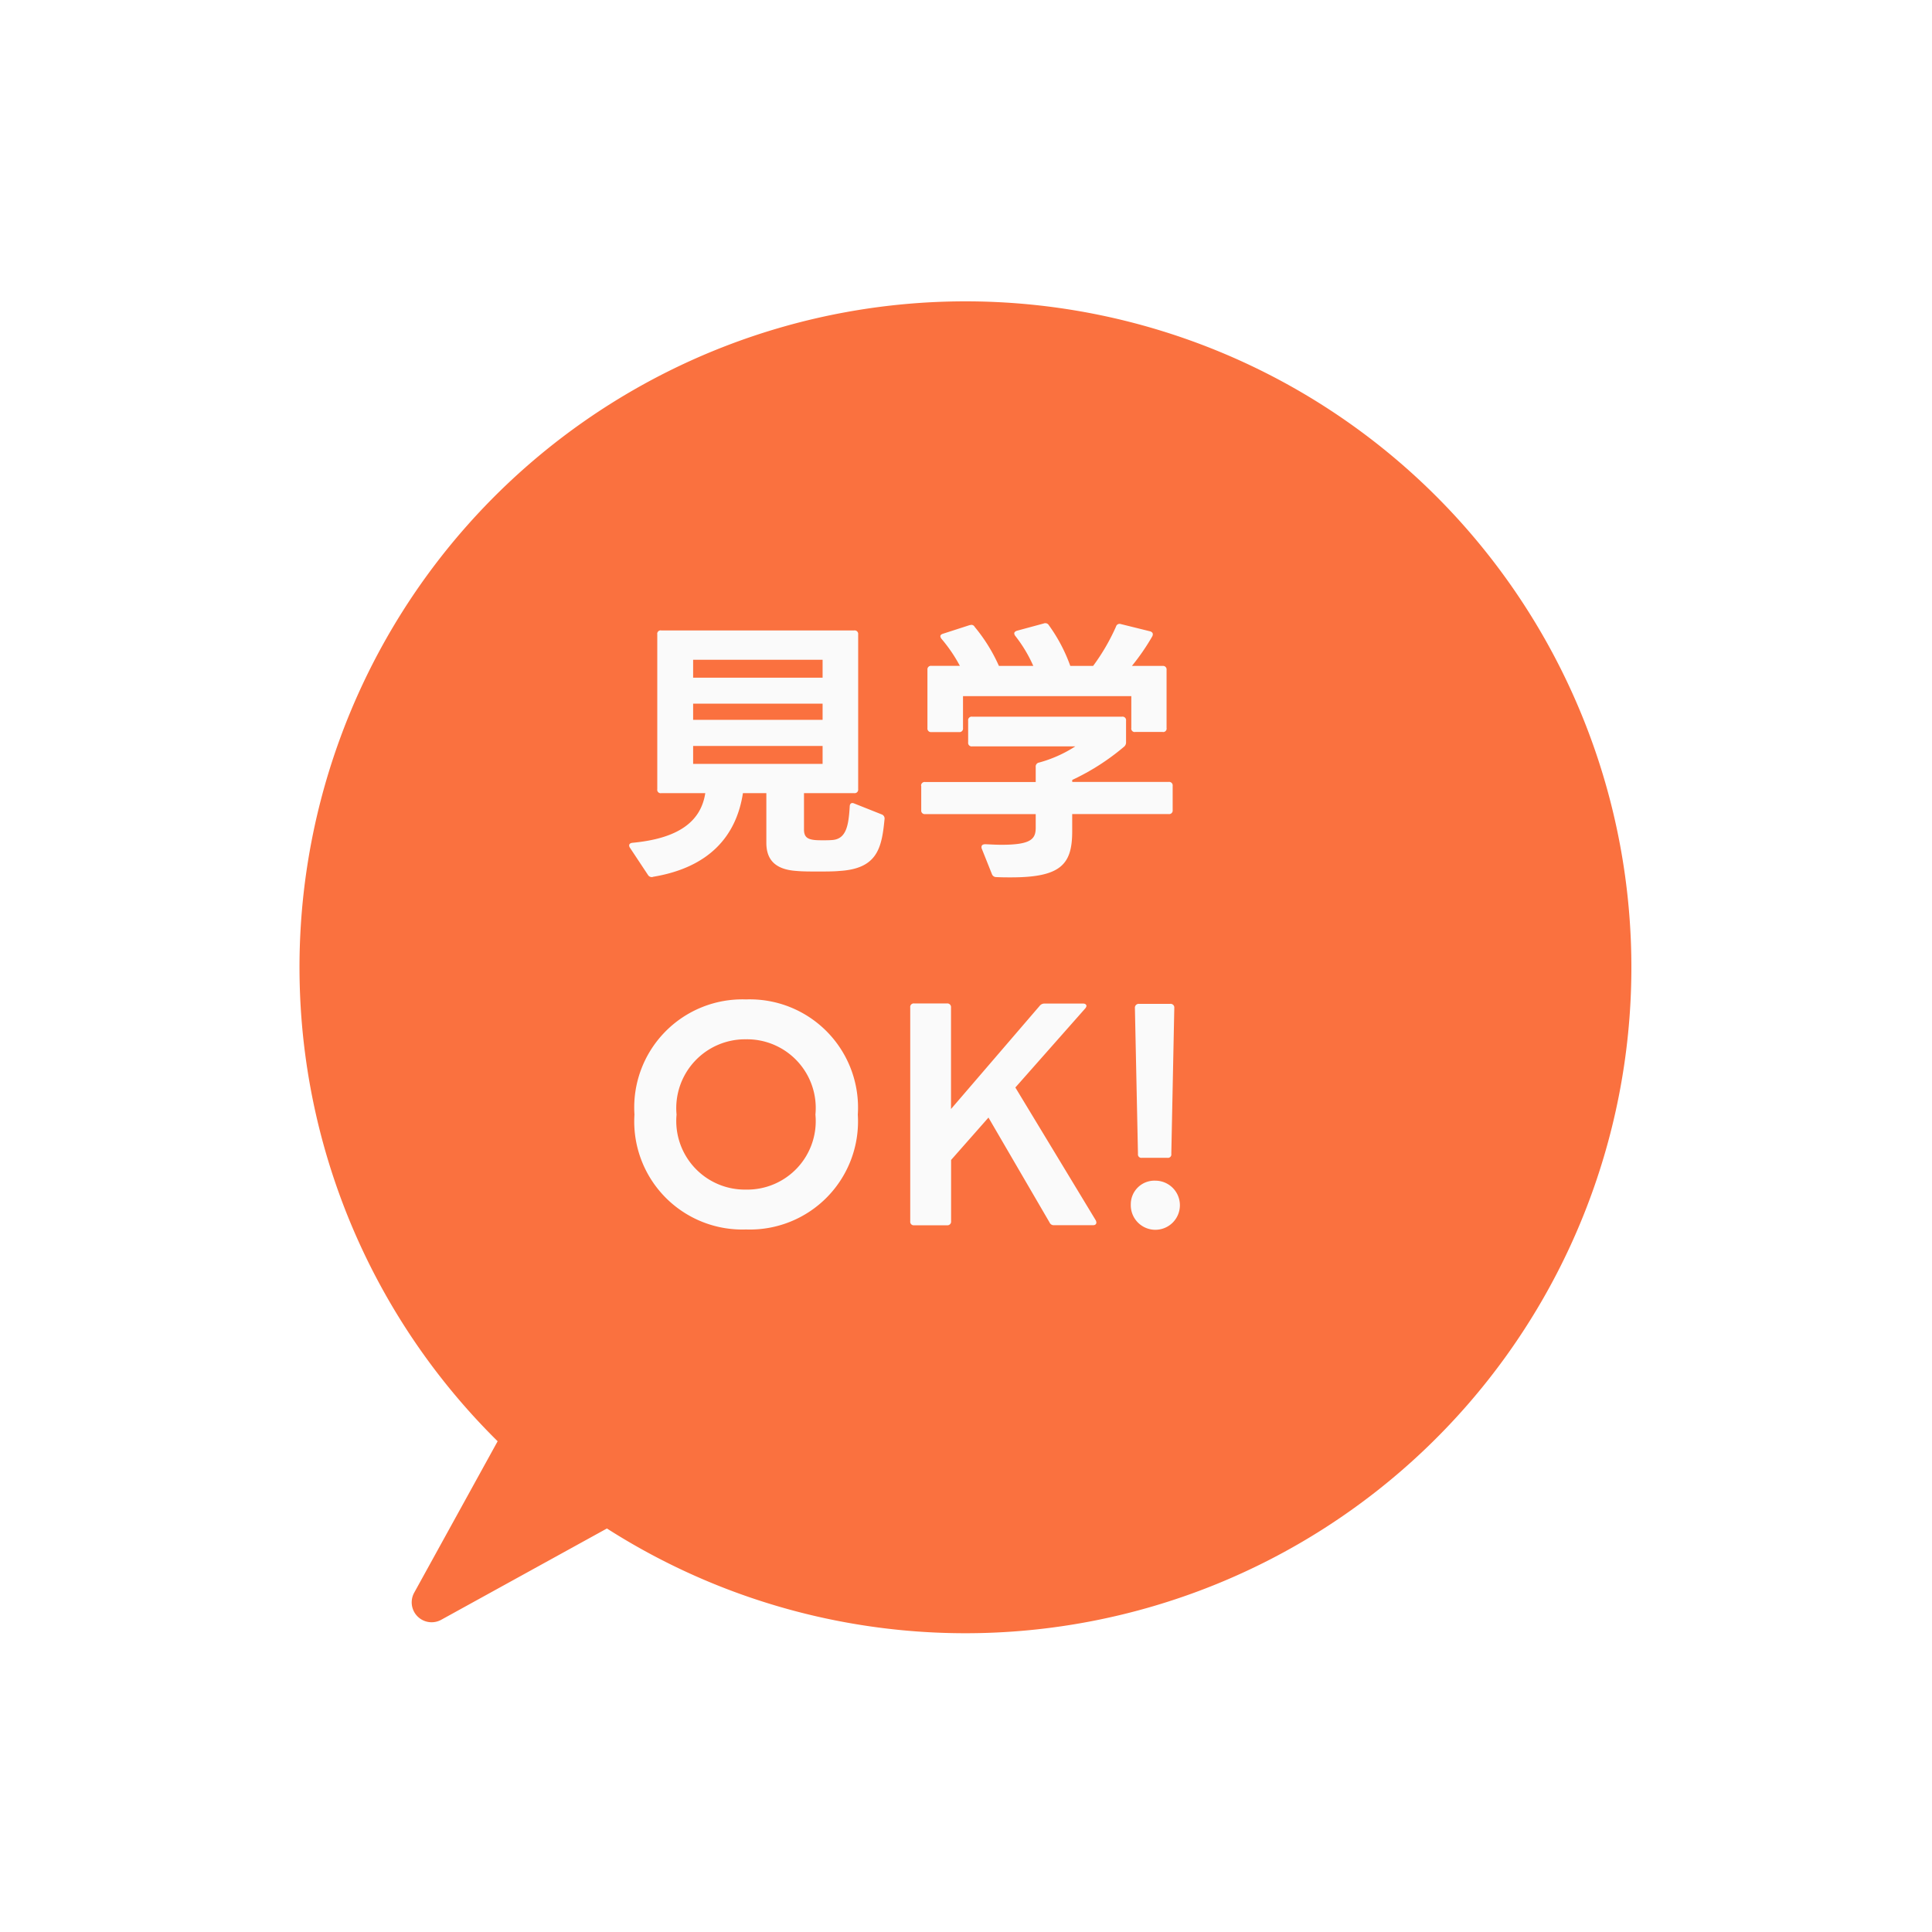
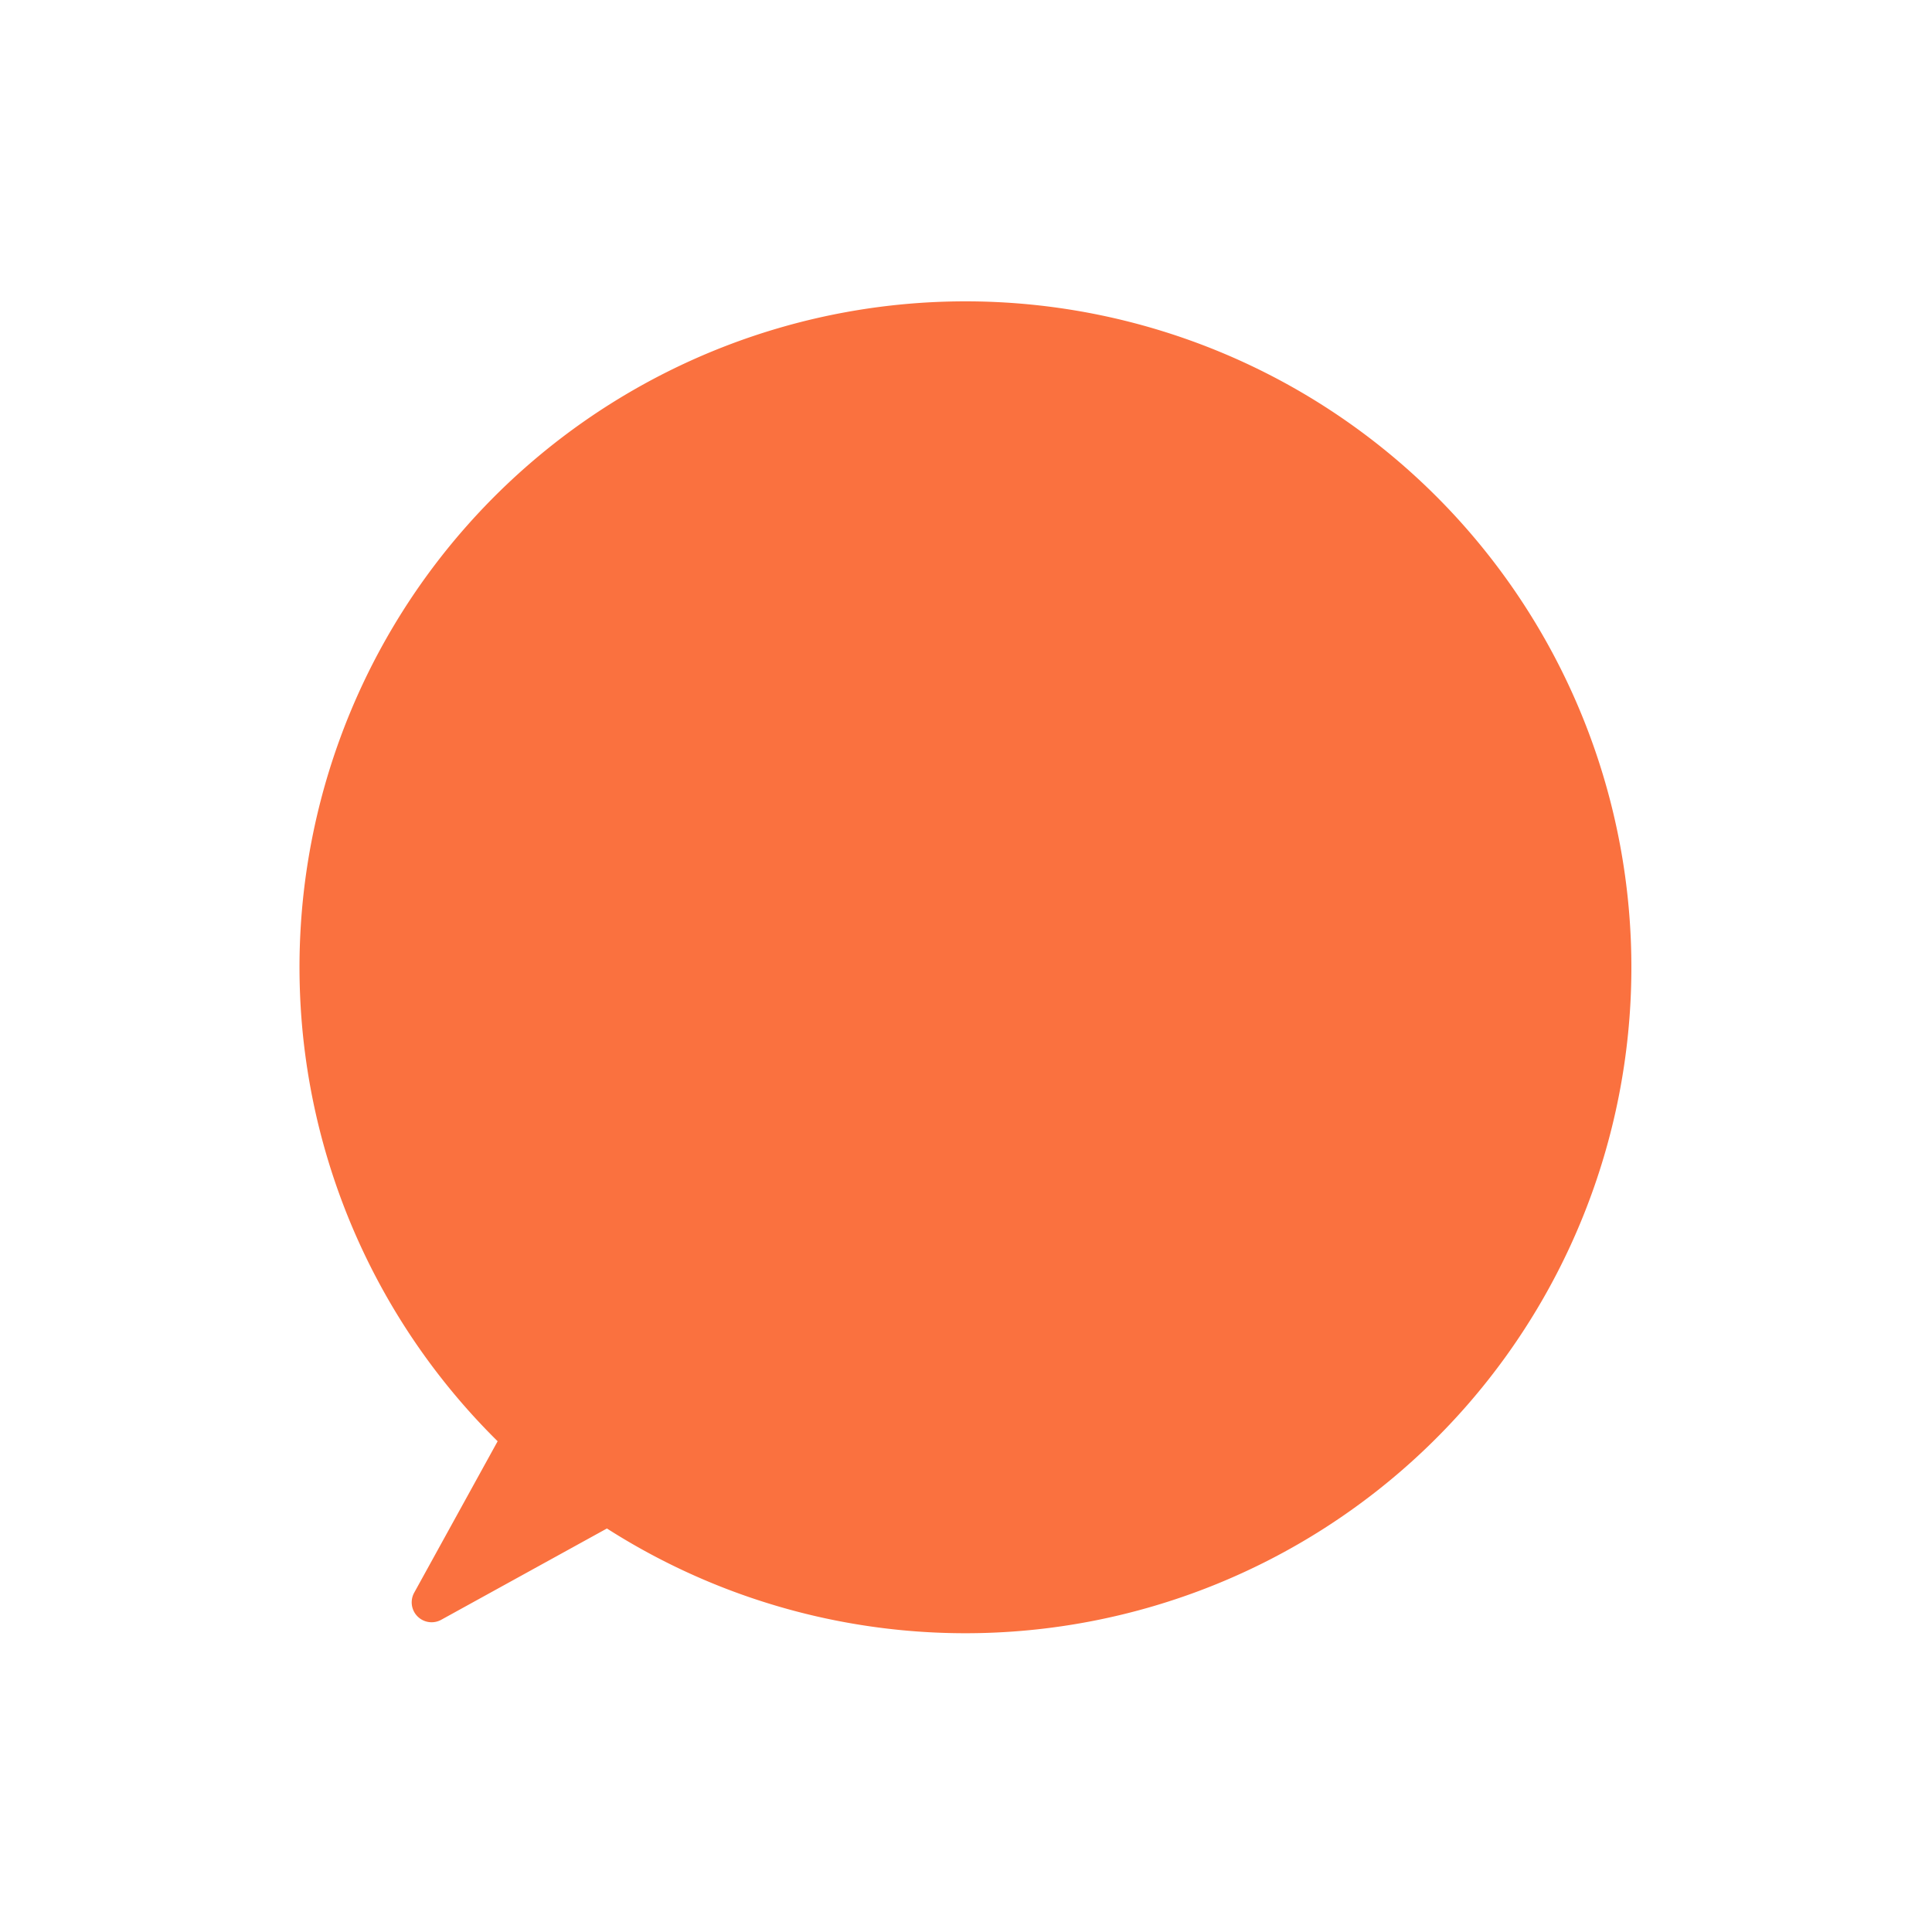
<svg xmlns="http://www.w3.org/2000/svg" width="97" height="97" viewBox="0 0 97 97">
  <defs>
    <filter id="a" x="0" y="0" width="97" height="97" filterUnits="userSpaceOnUse">
      <feOffset dx="3" dy="3" input="SourceAlpha" />
      <feGaussianBlur stdDeviation="5" result="b" />
      <feFlood flood-opacity="0.078" />
      <feComposite operator="in" in2="b" />
      <feComposite in="SourceGraphic" />
    </filter>
  </defs>
  <g transform="translate(-255 -2577.169)">
    <g transform="matrix(1, 0, 0, 1, 255, 2577.17)" filter="url(#a)">
      <path d="M15.472,61.74l-8.32,4.584a1,1,0,0,1-1.358-1.358L9.985,57.36a33.435,33.435,0,1,1,5.487,4.38Z" transform="translate(12 12)" fill="#fa713f" />
    </g>
-     <path d="M2.2-3.178H4.41C4.186-1.722,3.024-.9.756-.686.644-.672.588-.63.588-.546A.223.223,0,0,0,.63-.434l.9,1.358a.223.223,0,0,0,.2.112.106.106,0,0,0,.056-.014C4.578.56,5.964-.994,6.3-3.178H7.476V-.686C7.476.126,7.882.658,9,.728c.294.028.686.028,1.064.028s.8,0,1.078-.028c1.918-.112,2.128-1.162,2.268-2.6a.217.217,0,0,0-.14-.238L11.886-2.66c-.126-.056-.224,0-.224.154-.056.938-.168,1.624-.868,1.68-.168.014-.322.014-.462.014s-.28,0-.434-.014c-.364-.042-.532-.154-.532-.532v-1.82h2.52a.177.177,0,0,0,.2-.2v-7.77a.177.177,0,0,0-.2-.2H2.2a.171.171,0,0,0-.2.2v7.77A.171.171,0,0,0,2.2-3.178Zm1.6-1.47v-.9h6.5v.9Zm0-2.212v-.812h6.5v.812Zm0-2.114v-.9h6.5v.9Zm11.97,2.73H17.15a.177.177,0,0,0,.2-.2V-8.05H25.8v1.6a.171.171,0,0,0,.2.2H27.37a.171.171,0,0,0,.2-.2V-9.366a.177.177,0,0,0-.2-.2H25.83a11.134,11.134,0,0,0,1.022-1.484.26.26,0,0,0,.028-.1c0-.07-.042-.126-.14-.154l-1.47-.364a.184.184,0,0,0-.238.126,10.393,10.393,0,0,1-1.148,1.974H22.736a8.166,8.166,0,0,0-1.078-2.044.2.2,0,0,0-.182-.1.152.152,0,0,0-.07.014l-1.344.364c-.084.028-.14.07-.14.14a.252.252,0,0,0,.056.126,6.954,6.954,0,0,1,.9,1.5H19.152a8.407,8.407,0,0,0-1.218-1.96.183.183,0,0,0-.168-.1l-.084.014-1.344.434q-.126.042-.126.126a.252.252,0,0,0,.056.126,7.536,7.536,0,0,1,.924,1.358H15.764a.177.177,0,0,0-.2.2V-6.44A.177.177,0,0,0,15.764-6.244Zm-.518,2.7v1.218a.177.177,0,0,0,.2.2H21v.686c0,.574-.252.854-1.722.854-.224,0-.49-.014-.8-.028-.126,0-.2.042-.2.14a.178.178,0,0,0,.014.084L18.8.882a.227.227,0,0,0,.224.154c.266.014.5.014.742.014,2.506,0,3.066-.658,3.066-2.31v-.868h4.844a.177.177,0,0,0,.2-.2V-3.542a.177.177,0,0,0-.2-.2H22.834v-.1A11.643,11.643,0,0,0,25.424-5.5a.279.279,0,0,0,.112-.238V-6.818a.177.177,0,0,0-.2-.2H17.808a.177.177,0,0,0-.2.2v1.092a.177.177,0,0,0,.2.2h5.18a6.5,6.5,0,0,1-1.82.812A.2.2,0,0,0,21-4.494v.756H15.442A.177.177,0,0,0,15.246-3.542ZM6.454,18.728a5.429,5.429,0,0,0,5.614-5.768A5.433,5.433,0,0,0,6.454,7.178a5.429,5.429,0,0,0-5.6,5.782A5.425,5.425,0,0,0,6.454,18.728ZM2.968,12.96A3.457,3.457,0,0,1,6.454,9.18,3.449,3.449,0,0,1,9.94,12.96a3.438,3.438,0,0,1-3.486,3.766A3.445,3.445,0,0,1,2.968,12.96ZM14.9,18.518h1.652a.184.184,0,0,0,.2-.2v-3.08l1.876-2.128,3.066,5.264a.227.227,0,0,0,.224.14h1.96c.112,0,.168-.056.168-.14a.356.356,0,0,0-.028-.1L19.978,11.6l3.514-3.976a.276.276,0,0,0,.056-.112c0-.07-.056-.126-.168-.126H21.448A.3.3,0,0,0,21.2,7.5l-4.452,5.18v-5.1a.184.184,0,0,0-.2-.2H14.9a.177.177,0,0,0-.2.2V18.322A.177.177,0,0,0,14.9,18.518ZM26.334,15.13h1.274a.171.171,0,0,0,.2-.2L27.958,7.6a.184.184,0,0,0-.2-.2H26.18a.191.191,0,0,0-.2.2l.154,7.336A.171.171,0,0,0,26.334,15.13Zm-.56,2.338a1.233,1.233,0,1,0,1.232-1.19A1.185,1.185,0,0,0,25.774,17.468Z" transform="translate(286 2620.169)" fill="#fafafa" />
  </g>
</svg>